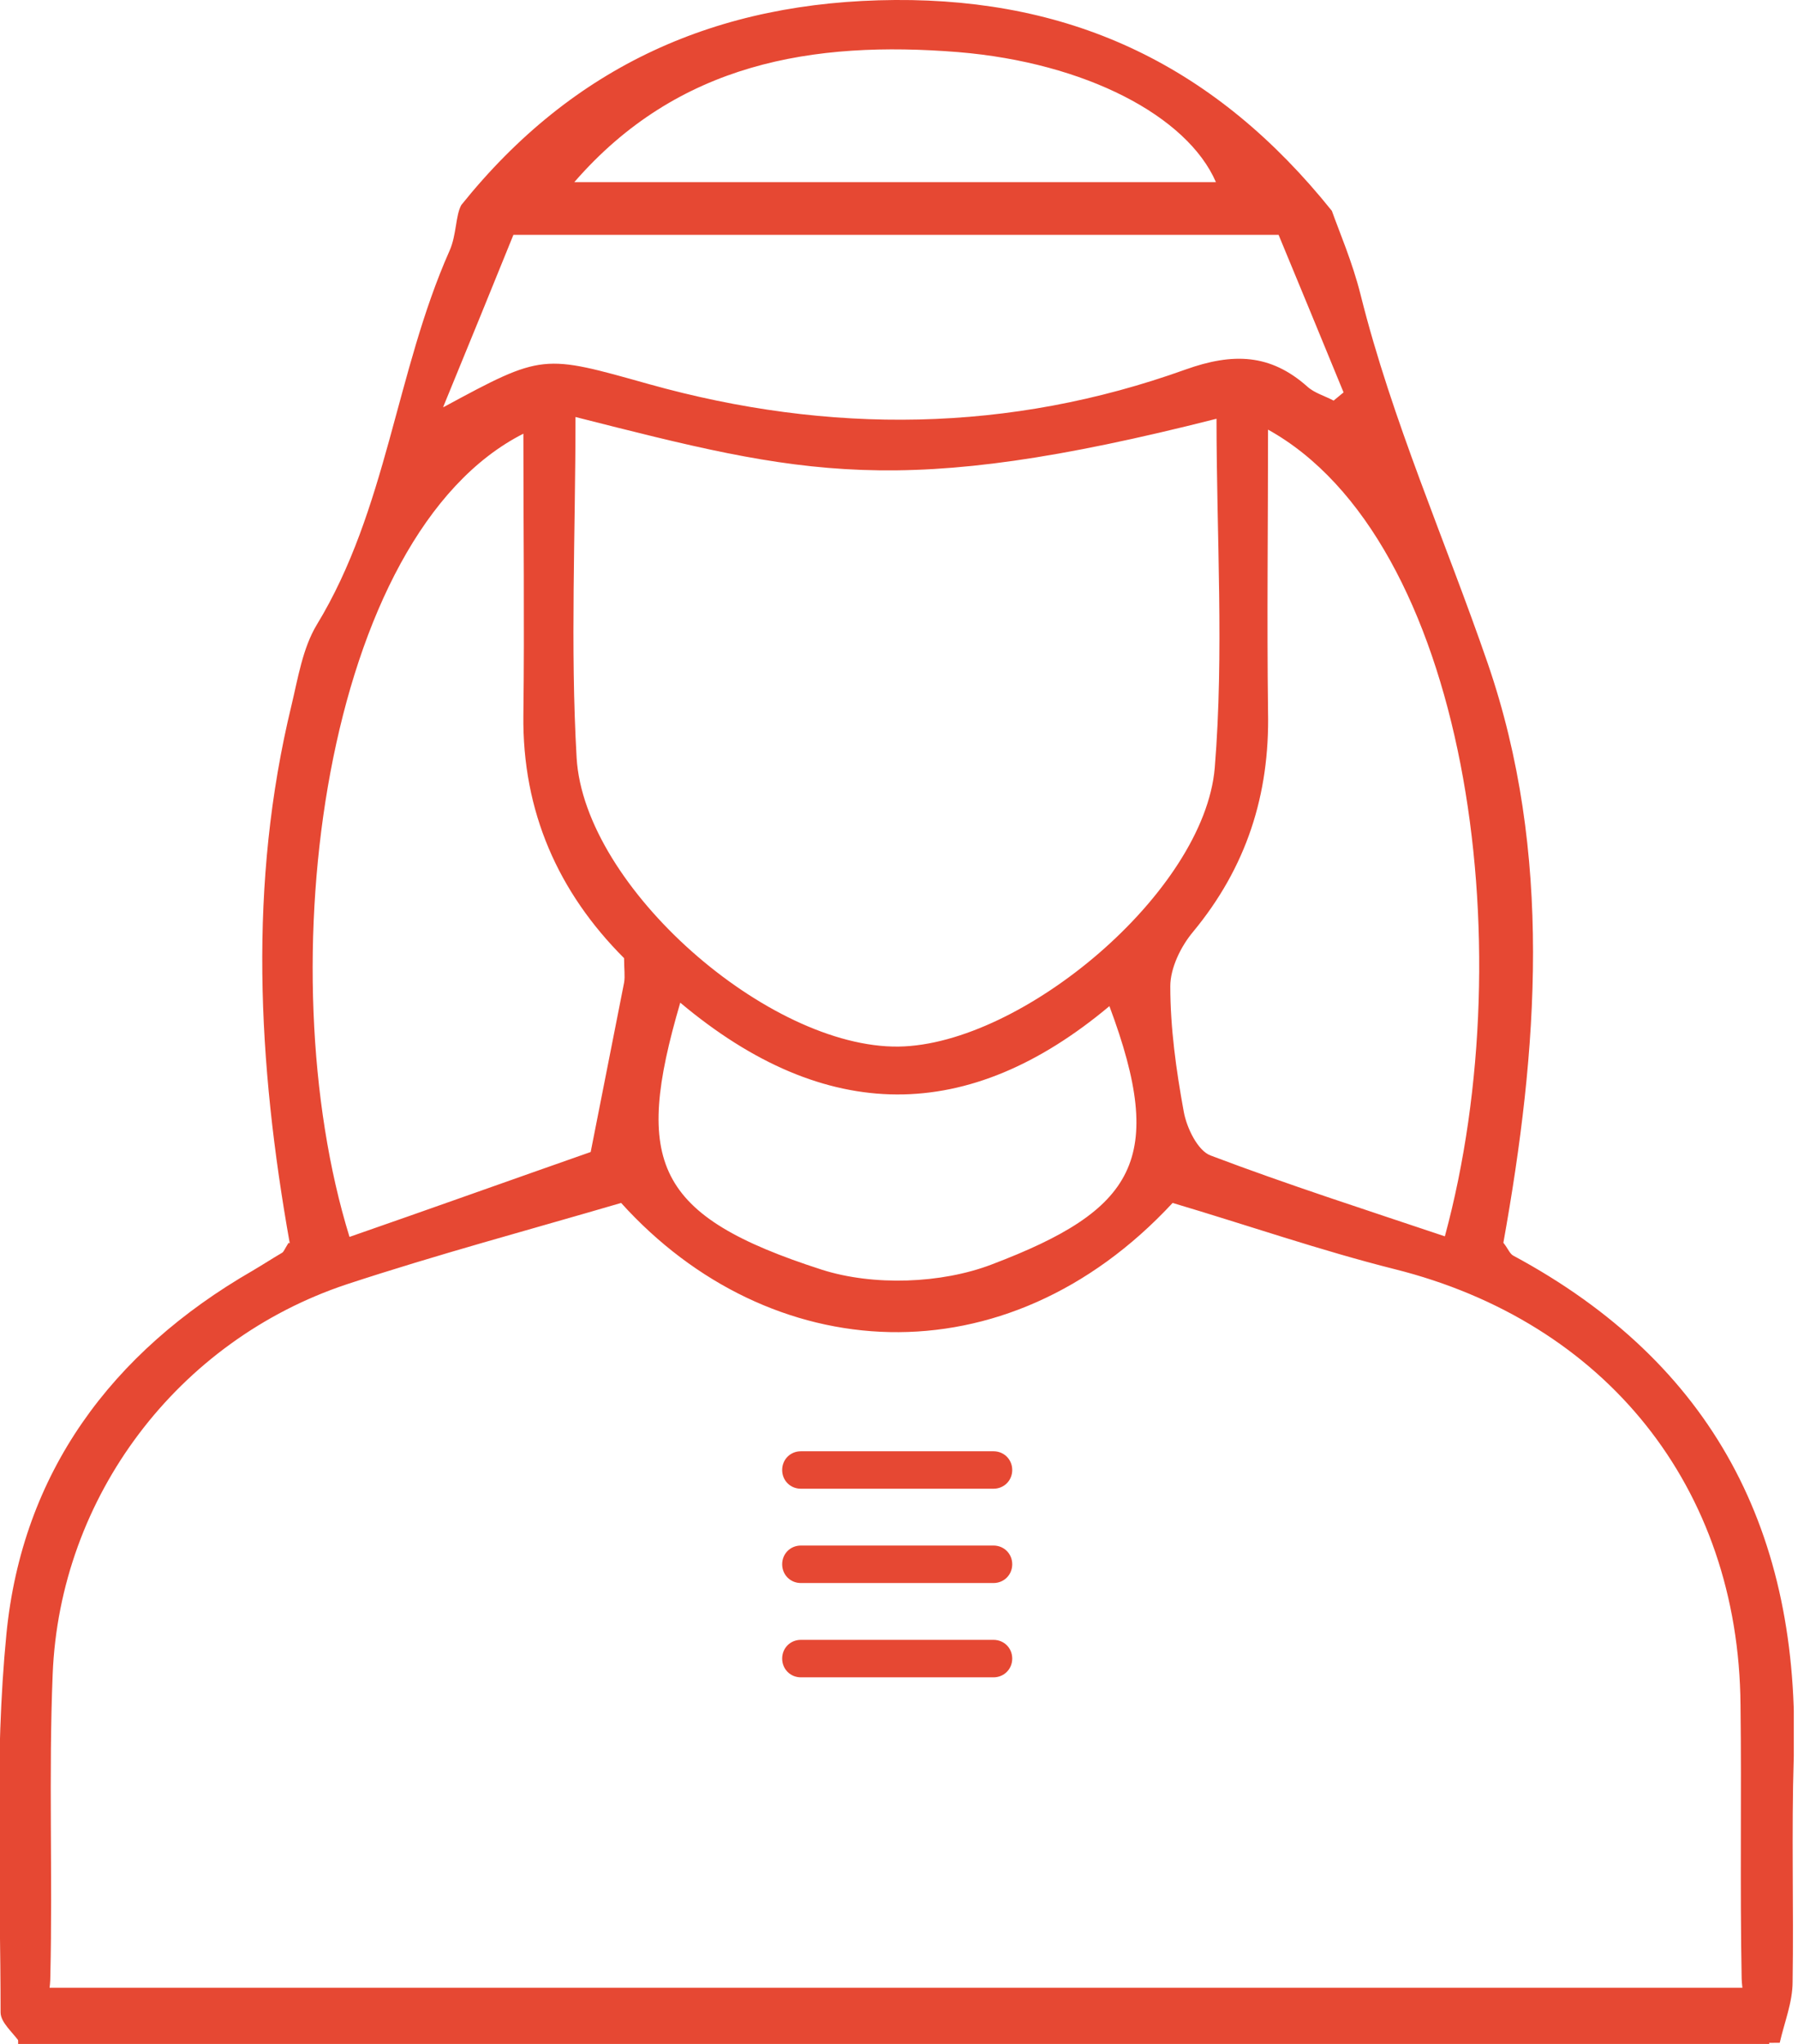
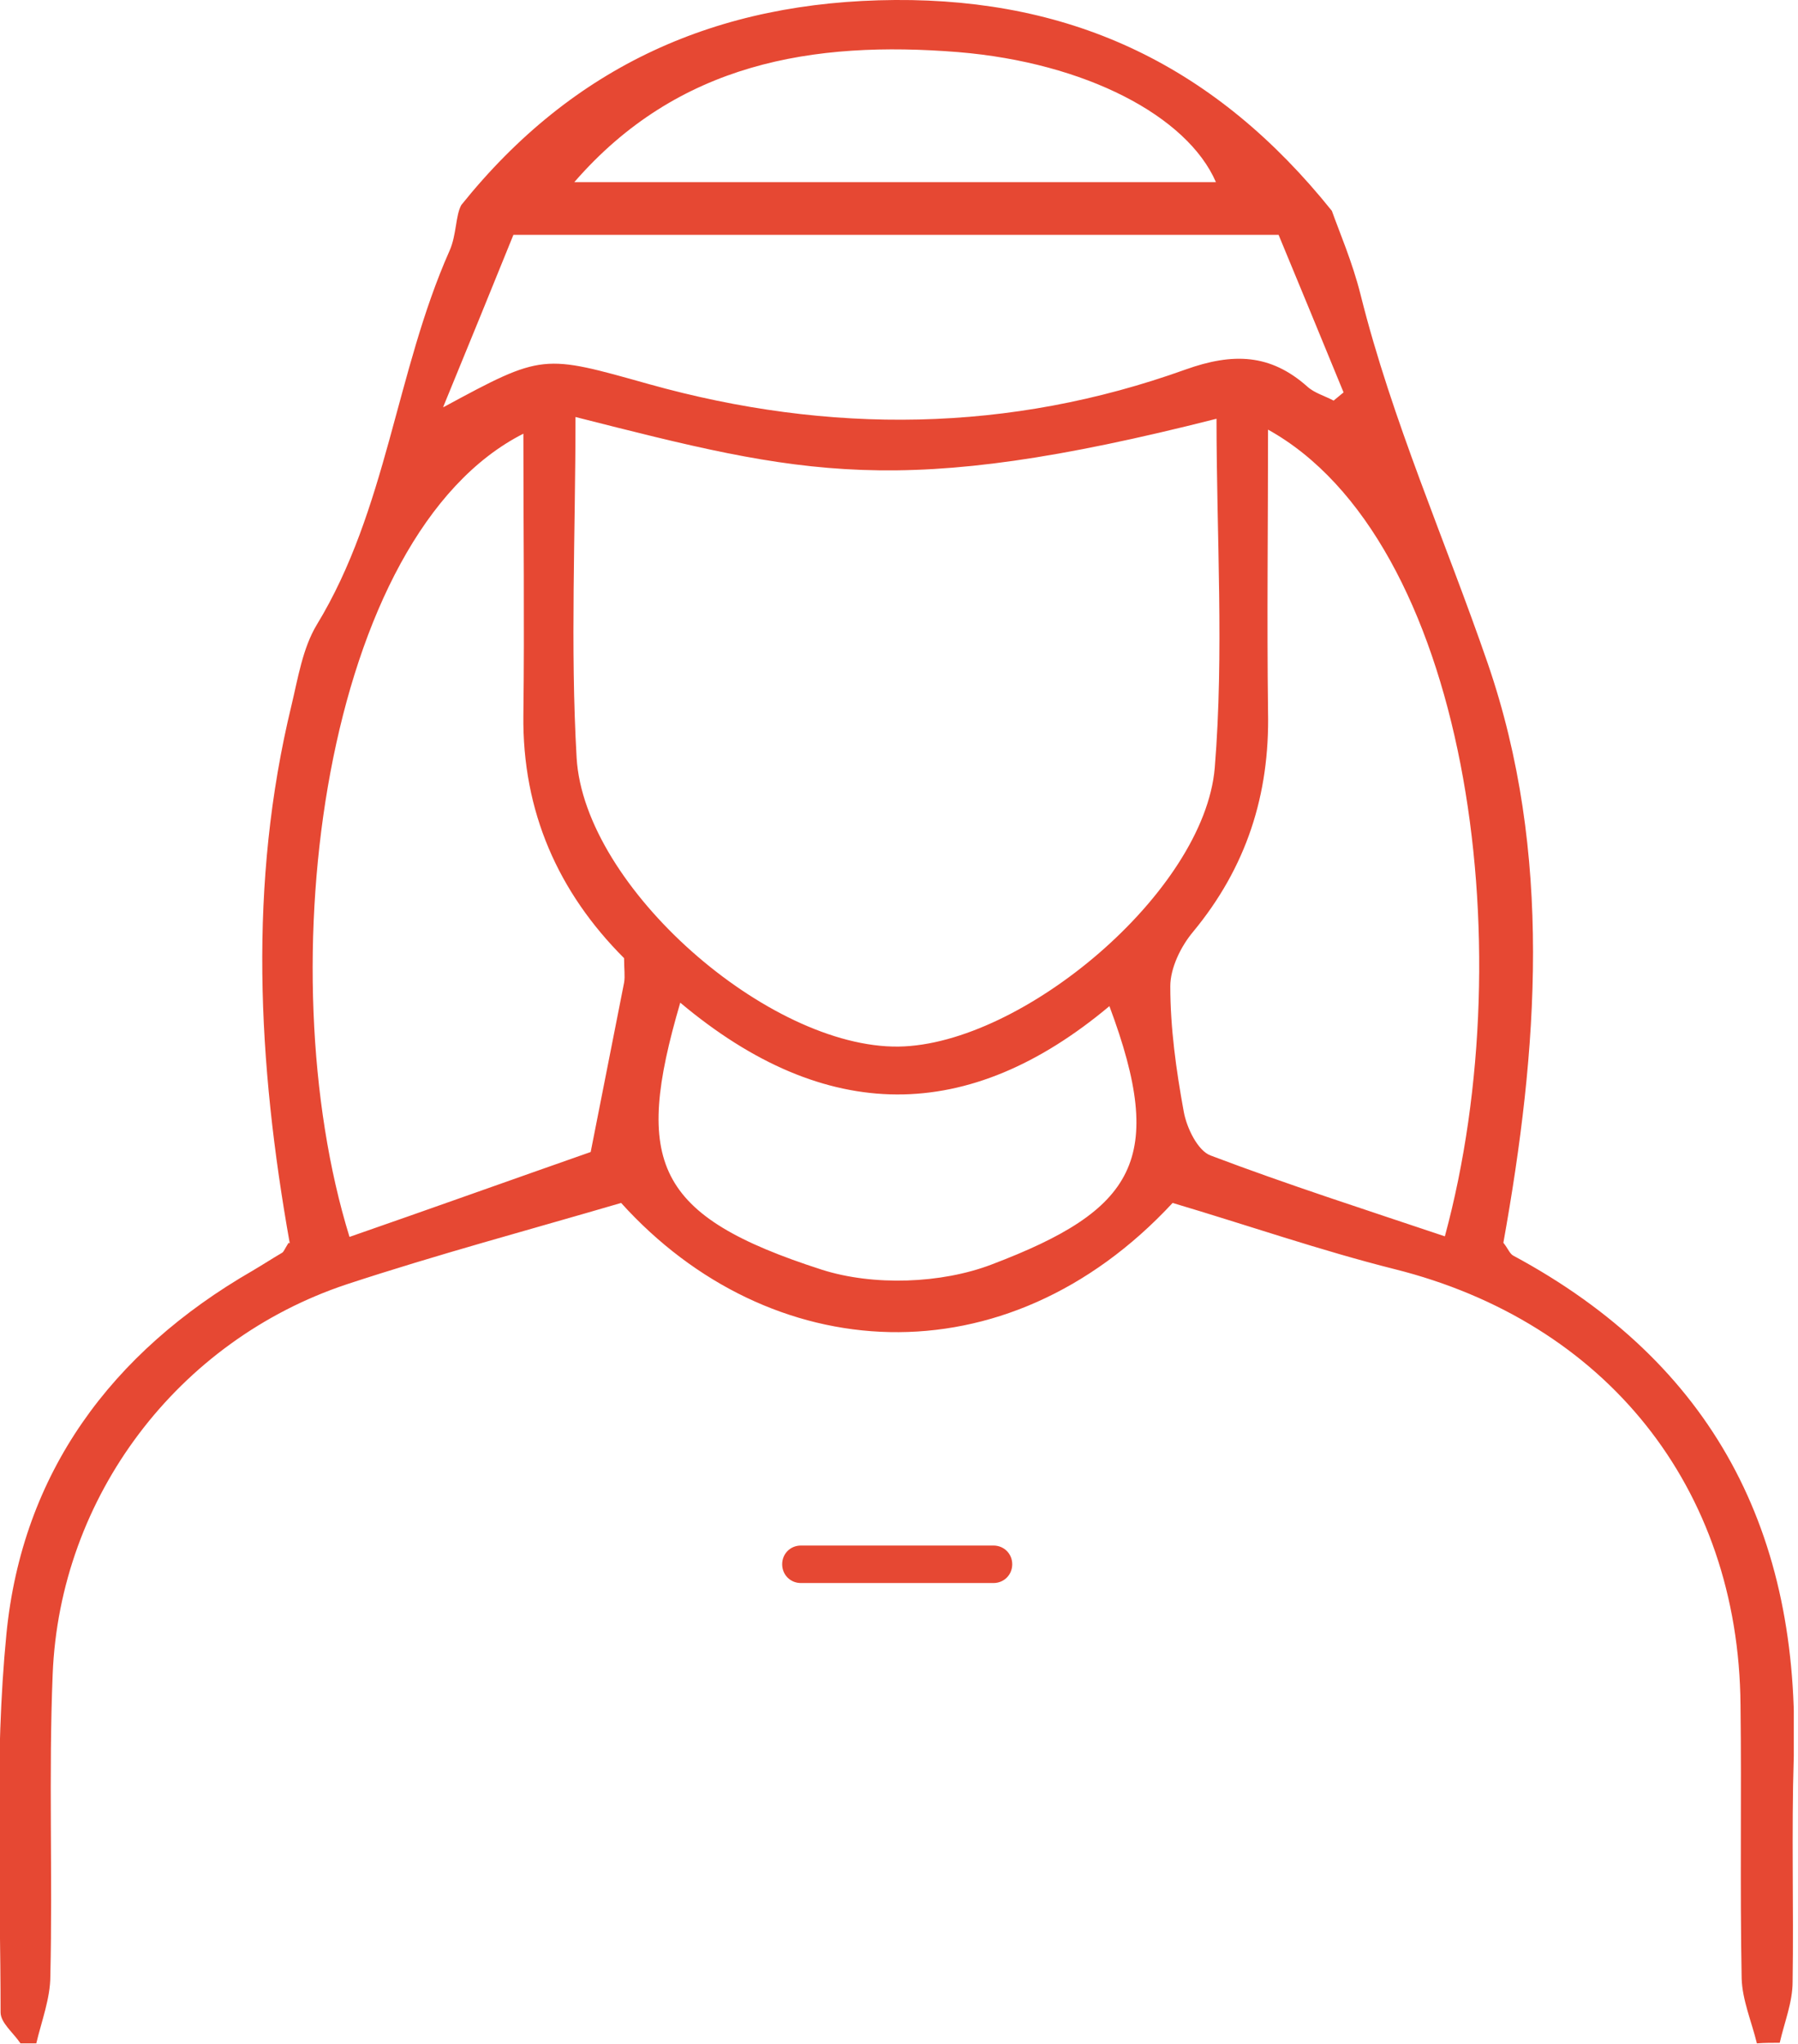
<svg xmlns="http://www.w3.org/2000/svg" width="44" height="50" viewBox="0 0 44 50" fill="none">
  <g clip-path="url(#clip0_119_982)">
    <path d="M7.091 30.416C6.303 25.989 6.074 21.619 7.134 17.25C7.292 16.591 7.406 15.86 7.75 15.287C9.47 12.465 9.684 9.098 11.002 6.132C11.174 5.745 11.146 5.273 11.289 5.015C14.025 1.605 17.55 0.029 21.905 0C26.275 -0.028 29.756 1.619 32.593 5.158C32.765 5.645 33.094 6.404 33.295 7.207C34.068 10.301 35.372 13.224 36.404 16.218C38.008 20.874 37.636 25.688 36.79 30.401C36.905 30.545 36.948 30.674 37.034 30.717C41.934 33.353 44.068 37.508 43.896 42.995C43.839 44.828 43.896 46.662 43.868 48.482C43.868 48.983 43.667 49.47 43.553 49.972C43.366 49.972 43.18 49.972 42.994 49.986C42.865 49.456 42.636 48.926 42.621 48.396C42.578 46.161 42.621 43.926 42.593 41.705C42.55 36.376 39.283 32.336 34.126 31.046C32.306 30.588 30.53 29.972 28.696 29.427C24.598 33.84 18.825 33.439 15.2 29.427C12.951 30.086 10.702 30.688 8.481 31.419C4.355 32.794 1.461 36.605 1.289 40.96C1.189 43.41 1.289 45.874 1.232 48.339C1.232 48.883 1.017 49.442 0.888 49.986C0.759 49.986 0.63 49.986 0.501 49.986C0.329 49.728 0.014 49.485 0.014 49.227C0.014 46.147 -0.144 43.038 0.157 39.972C0.544 36.032 2.722 33.081 6.174 31.089C6.418 30.946 6.661 30.788 6.905 30.645C6.948 30.616 6.962 30.559 7.063 30.401L7.091 30.416ZM14.083 10.201C14.083 13.066 13.954 15.817 14.111 18.539C14.298 21.705 18.811 25.645 21.991 25.602C25.014 25.559 29.47 21.82 29.727 18.783C29.957 15.96 29.77 13.109 29.77 10.244C21.977 12.221 19.67 11.619 14.083 10.201ZM31.031 10.502C31.031 12.88 31.002 15.144 31.031 17.407C31.074 19.442 30.501 21.218 29.197 22.794C28.896 23.152 28.639 23.682 28.639 24.126C28.639 25.144 28.782 26.175 28.968 27.192C29.04 27.593 29.312 28.152 29.627 28.267C31.518 28.983 33.438 29.599 35.358 30.244C37.306 23.066 35.873 13.181 31.017 10.502H31.031ZM12.822 10.602C7.922 13.066 6.518 23.682 8.553 30.258C10.53 29.571 12.492 28.869 14.455 28.181C14.727 26.805 15 25.416 15.272 24.041C15.3 23.883 15.272 23.697 15.272 23.439C13.667 21.834 12.779 19.857 12.808 17.493C12.836 15.23 12.808 12.966 12.808 10.602H12.822ZM10.859 9.957C13.295 8.639 13.28 8.668 15.888 9.399C20.3 10.631 24.699 10.588 29.011 9.04C30.172 8.625 31.088 8.654 31.991 9.456C32.163 9.614 32.421 9.685 32.636 9.8C32.722 9.728 32.793 9.671 32.879 9.599C32.349 8.31 31.819 7.02 31.289 5.745H12.564C12.048 7.02 11.504 8.353 10.845 9.957H10.859ZM16.647 24.528C15.501 28.439 16.017 29.742 20.114 31.061C21.375 31.462 23.037 31.404 24.269 30.932C27.779 29.599 28.553 28.367 27.149 24.613C23.71 27.493 20.215 27.522 16.647 24.528ZM29.756 4.456C29.054 2.837 26.561 1.533 23.452 1.275C19.899 0.989 16.59 1.533 14.054 4.456H29.756Z" fill="#E64833" />
-     <path d="M43.295 48.625H0.444V50H43.295V48.625Z" fill="#E64833" />
-     <path d="M24.312 36.418H19.599C19.341 36.418 19.141 36.218 19.141 35.96C19.141 35.702 19.341 35.502 19.599 35.502H24.312C24.57 35.502 24.771 35.702 24.771 35.96C24.771 36.218 24.57 36.418 24.312 36.418Z" fill="#E64833" />
    <path d="M24.312 38.725H19.599C19.341 38.725 19.141 38.524 19.141 38.266C19.141 38.009 19.341 37.808 19.599 37.808H24.312C24.57 37.808 24.771 38.009 24.771 38.266C24.771 38.524 24.57 38.725 24.312 38.725Z" fill="#E64833" />
-     <path d="M24.312 41.032H19.599C19.341 41.032 19.141 40.831 19.141 40.573C19.141 40.315 19.341 40.115 19.599 40.115H24.312C24.57 40.115 24.771 40.315 24.771 40.573C24.771 40.831 24.57 41.032 24.312 41.032Z" fill="#E64833" />
  </g>
  <defs>
    <clipPath id="clip0_119_982">
      <rect width="43.897" height="50" fill="white" />
    </clipPath>
  </defs>
</svg>